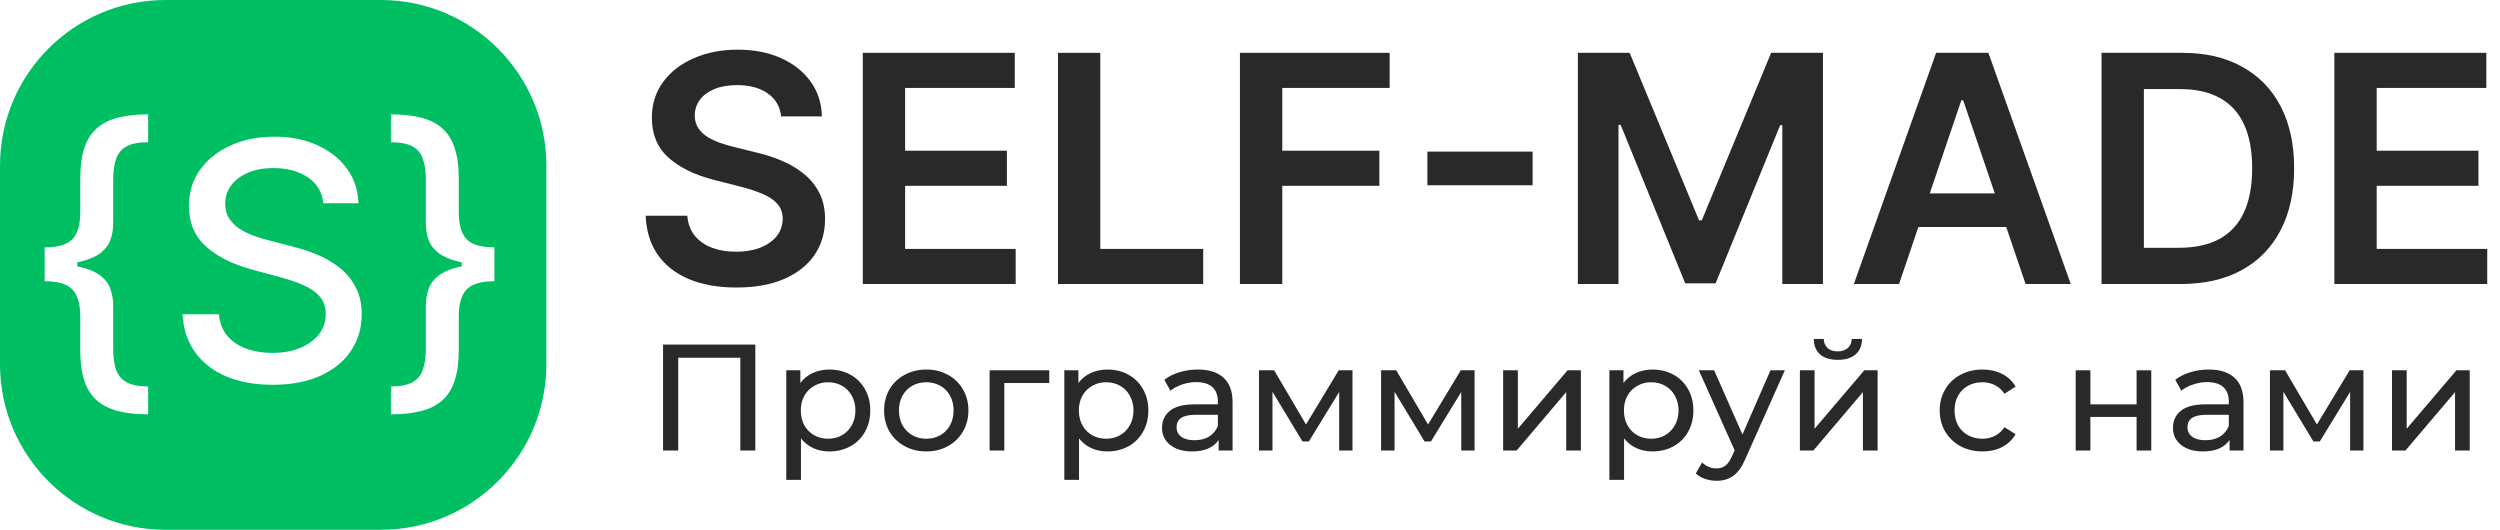
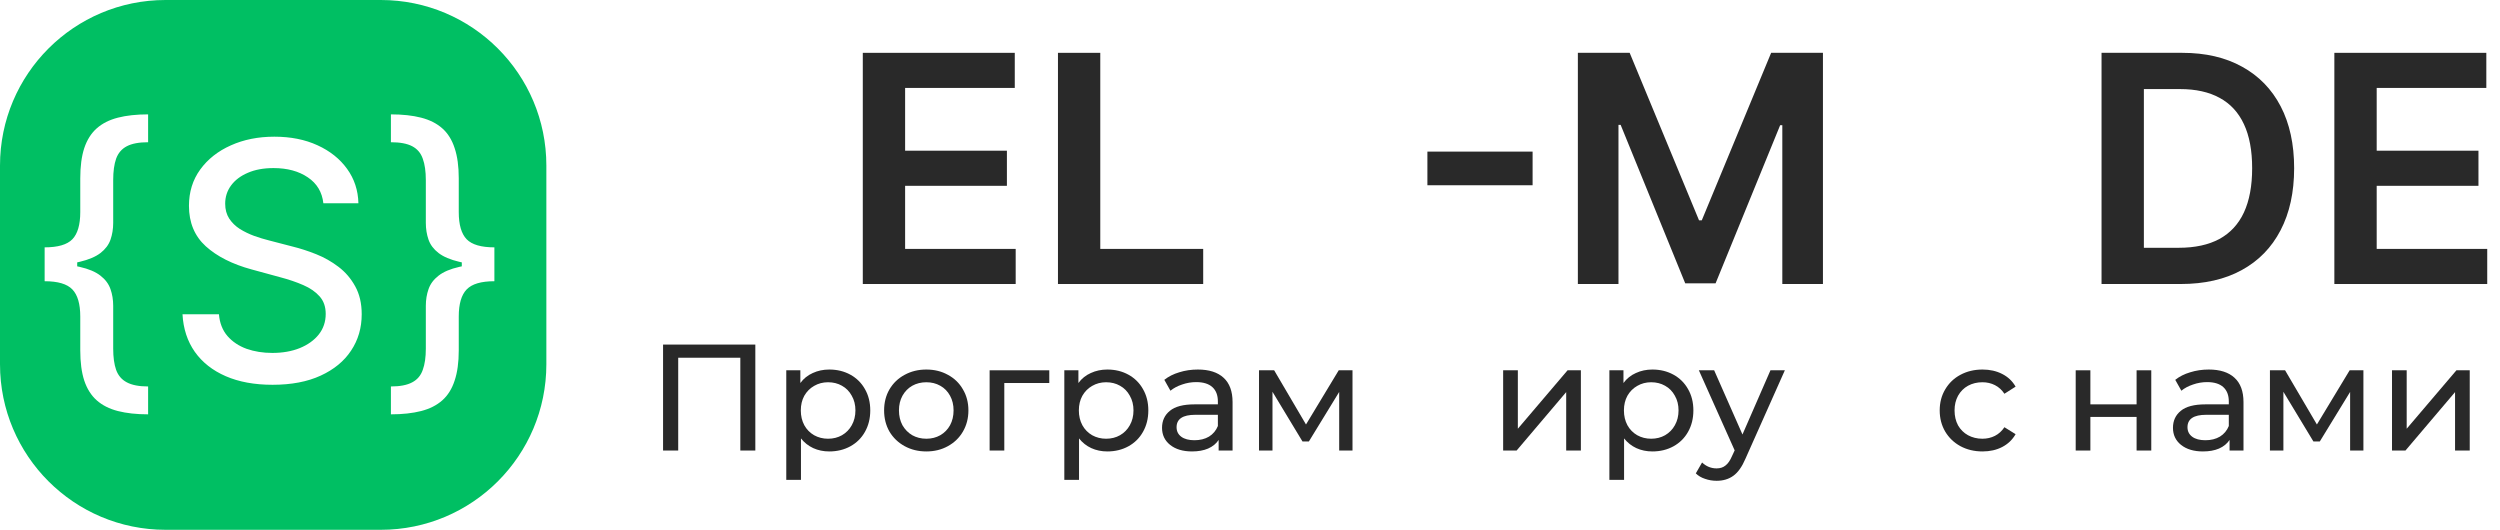
<svg xmlns="http://www.w3.org/2000/svg" width="151" height="32" viewBox="0 0 151 32" fill="none">
  <path d="M45.622 20.812V27.212H44.716V21.607H40.964V27.212H40.049V20.812H45.622Z" fill="#292929" />
  <path d="M50.088 22.32C50.562 22.32 50.987 22.424 51.363 22.631C51.739 22.838 52.031 23.128 52.241 23.5C52.456 23.872 52.564 24.301 52.564 24.789C52.564 25.276 52.456 25.709 52.241 26.087C52.031 26.459 51.739 26.748 51.363 26.956C50.987 27.163 50.562 27.267 50.088 27.267C49.736 27.267 49.413 27.2 49.117 27.065C48.828 26.931 48.581 26.736 48.378 26.48V28.985H47.491V22.366H48.341V23.134C48.538 22.866 48.788 22.665 49.09 22.531C49.392 22.39 49.724 22.32 50.088 22.32ZM50.014 26.499C50.328 26.499 50.608 26.428 50.855 26.288C51.107 26.142 51.304 25.941 51.446 25.685C51.594 25.423 51.668 25.124 51.668 24.789C51.668 24.454 51.594 24.158 51.446 23.902C51.304 23.64 51.107 23.439 50.855 23.299C50.608 23.158 50.328 23.088 50.014 23.088C49.706 23.088 49.425 23.161 49.173 23.308C48.926 23.448 48.729 23.646 48.581 23.902C48.44 24.158 48.369 24.454 48.369 24.789C48.369 25.124 48.44 25.423 48.581 25.685C48.723 25.941 48.92 26.142 49.173 26.288C49.425 26.428 49.706 26.499 50.014 26.499Z" fill="#292929" />
  <path d="M55.951 27.267C55.464 27.267 55.027 27.16 54.639 26.947C54.251 26.733 53.946 26.441 53.724 26.069C53.508 25.691 53.4 25.264 53.4 24.789C53.4 24.313 53.508 23.89 53.724 23.518C53.946 23.14 54.251 22.848 54.639 22.64C55.027 22.427 55.464 22.32 55.951 22.32C56.438 22.32 56.872 22.427 57.254 22.64C57.642 22.848 57.944 23.14 58.16 23.518C58.381 23.89 58.492 24.313 58.492 24.789C58.492 25.264 58.381 25.691 58.16 26.069C57.944 26.441 57.642 26.733 57.254 26.947C56.872 27.16 56.438 27.267 55.951 27.267ZM55.951 26.499C56.265 26.499 56.545 26.428 56.792 26.288C57.044 26.142 57.242 25.941 57.383 25.685C57.525 25.423 57.596 25.124 57.596 24.789C57.596 24.454 57.525 24.158 57.383 23.902C57.242 23.64 57.044 23.439 56.792 23.299C56.545 23.158 56.265 23.088 55.951 23.088C55.637 23.088 55.353 23.158 55.101 23.299C54.854 23.439 54.657 23.64 54.509 23.902C54.368 24.158 54.297 24.454 54.297 24.789C54.297 25.124 54.368 25.423 54.509 25.685C54.657 25.941 54.854 26.142 55.101 26.288C55.353 26.428 55.637 26.499 55.951 26.499Z" fill="#292929" />
  <path d="M63.377 23.134H60.66V27.212H59.773V22.366H63.377V23.134Z" fill="#292929" />
  <path d="M66.882 22.32C67.357 22.32 67.782 22.424 68.157 22.631C68.533 22.838 68.826 23.128 69.035 23.5C69.251 23.872 69.359 24.301 69.359 24.789C69.359 25.276 69.251 25.709 69.035 26.087C68.826 26.459 68.533 26.748 68.157 26.956C67.782 27.163 67.357 27.267 66.882 27.267C66.531 27.267 66.208 27.2 65.912 27.065C65.622 26.931 65.376 26.736 65.173 26.48V28.985H64.285V22.366H65.136V23.134C65.333 22.866 65.582 22.665 65.884 22.531C66.186 22.39 66.519 22.32 66.882 22.32ZM66.808 26.499C67.123 26.499 67.403 26.428 67.649 26.288C67.902 26.142 68.099 25.941 68.241 25.685C68.389 25.423 68.463 25.124 68.463 24.789C68.463 24.454 68.389 24.158 68.241 23.902C68.099 23.64 67.902 23.439 67.649 23.299C67.403 23.158 67.123 23.088 66.808 23.088C66.5 23.088 66.22 23.161 65.967 23.308C65.721 23.448 65.524 23.646 65.376 23.902C65.234 24.158 65.163 24.454 65.163 24.789C65.163 25.124 65.234 25.423 65.376 25.685C65.518 25.941 65.715 26.142 65.967 26.288C66.22 26.428 66.5 26.499 66.808 26.499Z" fill="#292929" />
  <path d="M72.349 22.32C73.027 22.32 73.544 22.485 73.902 22.814C74.265 23.143 74.447 23.634 74.447 24.286V27.212H73.606V26.572C73.458 26.797 73.246 26.971 72.968 27.093C72.697 27.209 72.374 27.267 71.998 27.267C71.45 27.267 71.009 27.136 70.677 26.873C70.35 26.611 70.187 26.267 70.187 25.84C70.187 25.414 70.344 25.072 70.658 24.816C70.972 24.554 71.471 24.423 72.155 24.423H73.56V24.249C73.56 23.872 73.449 23.582 73.227 23.381C73.005 23.18 72.679 23.079 72.248 23.079C71.958 23.079 71.675 23.128 71.397 23.225C71.12 23.317 70.886 23.442 70.695 23.6L70.325 22.942C70.578 22.741 70.88 22.588 71.231 22.485C71.582 22.375 71.955 22.32 72.349 22.32ZM72.146 26.59C72.485 26.59 72.777 26.517 73.024 26.371C73.27 26.218 73.449 26.005 73.56 25.731V25.054H72.192C71.441 25.054 71.065 25.304 71.065 25.804C71.065 26.047 71.16 26.239 71.351 26.38C71.542 26.52 71.807 26.59 72.146 26.59Z" fill="#292929" />
  <path d="M81.691 22.366V27.212H80.887V23.673L79.057 26.663H78.669L76.858 23.664V27.212H76.044V22.366H76.959L78.882 25.639L80.859 22.366H81.691Z" fill="#292929" />
-   <path d="M89.064 22.366V27.212H88.26V23.673L86.43 26.663H86.042L84.231 23.664V27.212H83.418V22.366H84.332L86.254 25.639L88.232 22.366H89.064Z" fill="#292929" />
  <path d="M90.79 22.366H91.678V25.895L94.681 22.366H95.485V27.212H94.598V23.683L91.604 27.212H90.79V22.366Z" fill="#292929" />
  <path d="M99.804 22.32C100.278 22.32 100.703 22.424 101.079 22.631C101.455 22.838 101.747 23.128 101.957 23.5C102.172 23.872 102.28 24.301 102.28 24.789C102.28 25.276 102.172 25.709 101.957 26.087C101.747 26.459 101.455 26.748 101.079 26.956C100.703 27.163 100.278 27.267 99.804 27.267C99.453 27.267 99.129 27.2 98.833 27.065C98.544 26.931 98.297 26.736 98.094 26.48V28.985H97.207V22.366H98.057V23.134C98.254 22.866 98.504 22.665 98.806 22.531C99.108 22.39 99.44 22.32 99.804 22.32ZM99.73 26.499C100.044 26.499 100.324 26.428 100.571 26.288C100.823 26.142 101.02 25.941 101.162 25.685C101.31 25.423 101.384 25.124 101.384 24.789C101.384 24.454 101.31 24.158 101.162 23.902C101.02 23.64 100.823 23.439 100.571 23.299C100.324 23.158 100.044 23.088 99.73 23.088C99.422 23.088 99.141 23.161 98.889 23.308C98.642 23.448 98.445 23.646 98.297 23.902C98.156 24.158 98.085 24.454 98.085 24.789C98.085 25.124 98.156 25.423 98.297 25.685C98.439 25.941 98.636 26.142 98.889 26.288C99.141 26.428 99.422 26.499 99.73 26.499Z" fill="#292929" />
  <path d="M107.805 22.366L105.43 27.696C105.22 28.19 104.974 28.537 104.691 28.739C104.413 28.94 104.078 29.04 103.683 29.04C103.443 29.04 103.209 29.001 102.981 28.921C102.759 28.848 102.574 28.739 102.427 28.592L102.805 27.934C103.058 28.172 103.351 28.291 103.683 28.291C103.899 28.291 104.078 28.233 104.219 28.117C104.367 28.007 104.5 27.815 104.617 27.541L104.774 27.203L102.611 22.366H103.535L105.245 26.243L106.936 22.366H107.805Z" fill="#292929" />
-   <path d="M108.713 22.366H109.6V25.895L112.604 22.366H113.408V27.212H112.52V23.683L109.526 27.212H108.713V22.366ZM111.005 21.735C110.549 21.735 110.195 21.628 109.942 21.415C109.69 21.196 109.56 20.882 109.554 20.473H110.155C110.161 20.699 110.238 20.882 110.386 21.022C110.54 21.156 110.743 21.223 110.996 21.223C111.248 21.223 111.452 21.156 111.606 21.022C111.76 20.882 111.84 20.699 111.846 20.473H112.465C112.459 20.882 112.326 21.196 112.068 21.415C111.809 21.628 111.455 21.735 111.005 21.735Z" fill="#292929" />
  <path d="M119.746 27.267C119.247 27.267 118.8 27.16 118.406 26.947C118.018 26.733 117.713 26.441 117.491 26.069C117.269 25.691 117.158 25.264 117.158 24.789C117.158 24.313 117.269 23.89 117.491 23.518C117.713 23.14 118.018 22.848 118.406 22.64C118.8 22.427 119.247 22.32 119.746 22.32C120.19 22.32 120.584 22.409 120.929 22.585C121.28 22.762 121.551 23.018 121.742 23.353L121.067 23.783C120.913 23.552 120.722 23.378 120.494 23.262C120.267 23.146 120.014 23.088 119.737 23.088C119.416 23.088 119.127 23.158 118.868 23.299C118.615 23.439 118.415 23.64 118.267 23.902C118.126 24.158 118.055 24.454 118.055 24.789C118.055 25.13 118.126 25.432 118.267 25.694C118.415 25.95 118.615 26.148 118.868 26.288C119.127 26.428 119.416 26.499 119.737 26.499C120.014 26.499 120.267 26.441 120.494 26.325C120.722 26.209 120.913 26.035 121.067 25.804L121.742 26.224C121.551 26.559 121.28 26.819 120.929 27.001C120.584 27.178 120.19 27.267 119.746 27.267Z" fill="#292929" />
  <path d="M125.372 22.366H126.259V24.423H129.05V22.366H129.937V27.212H129.05V25.182H126.259V27.212H125.372V22.366Z" fill="#292929" />
  <path d="M133.409 22.32C134.087 22.32 134.604 22.485 134.961 22.814C135.325 23.143 135.507 23.634 135.507 24.286V27.212H134.666V26.572C134.518 26.797 134.305 26.971 134.028 27.093C133.757 27.209 133.434 27.267 133.058 27.267C132.509 27.267 132.069 27.136 131.736 26.873C131.41 26.611 131.247 26.267 131.247 25.84C131.247 25.414 131.404 25.072 131.718 24.816C132.032 24.554 132.531 24.423 133.215 24.423H134.62V24.249C134.62 23.872 134.509 23.582 134.287 23.381C134.065 23.18 133.739 23.079 133.307 23.079C133.018 23.079 132.734 23.128 132.457 23.225C132.18 23.317 131.946 23.442 131.755 23.6L131.385 22.942C131.638 22.741 131.94 22.588 132.291 22.485C132.642 22.375 133.015 22.32 133.409 22.32ZM133.206 26.59C133.545 26.59 133.837 26.517 134.084 26.371C134.33 26.218 134.509 26.005 134.62 25.731V25.054H133.252C132.5 25.054 132.124 25.304 132.124 25.804C132.124 26.047 132.22 26.239 132.411 26.38C132.602 26.52 132.867 26.59 133.206 26.59Z" fill="#292929" />
  <path d="M142.75 22.366V27.212H141.947V23.673L140.117 26.663H139.729L137.917 23.664V27.212H137.104V22.366H138.019L139.941 25.639L141.919 22.366H142.75Z" fill="#292929" />
  <path d="M144.477 22.366H145.364V25.895L148.368 22.366H149.172V27.212H148.285V23.683L145.29 27.212H144.477V22.366Z" fill="#292929" />
-   <path d="M47.18 7.03C47.116 6.434 46.845 5.97 46.367 5.639C45.894 5.307 45.278 5.141 44.52 5.141C43.987 5.141 43.53 5.22 43.149 5.38C42.767 5.539 42.476 5.755 42.273 6.027C42.071 6.3 41.968 6.611 41.963 6.961C41.963 7.252 42.03 7.505 42.163 7.718C42.301 7.932 42.487 8.114 42.721 8.264C42.956 8.409 43.215 8.532 43.5 8.632C43.785 8.732 44.072 8.816 44.361 8.884L45.685 9.211C46.218 9.334 46.73 9.5 47.221 9.709C47.718 9.918 48.161 10.182 48.551 10.5C48.947 10.818 49.259 11.202 49.489 11.652C49.718 12.102 49.833 12.63 49.833 13.234C49.833 14.052 49.622 14.773 49.199 15.396C48.777 16.014 48.166 16.498 47.366 16.848C46.571 17.193 45.609 17.366 44.479 17.366C43.381 17.366 42.427 17.198 41.619 16.861C40.815 16.525 40.185 16.034 39.73 15.389C39.28 14.743 39.037 13.957 39 13.03H41.515C41.552 13.516 41.704 13.921 41.97 14.243C42.237 14.566 42.584 14.807 43.011 14.966C43.443 15.125 43.925 15.204 44.458 15.204C45.014 15.204 45.501 15.123 45.919 14.959C46.342 14.791 46.672 14.559 46.911 14.264C47.15 13.964 47.272 13.614 47.277 13.214C47.272 12.85 47.164 12.55 46.953 12.314C46.741 12.073 46.445 11.873 46.064 11.714C45.687 11.55 45.246 11.405 44.741 11.277L43.135 10.868C41.972 10.573 41.054 10.125 40.378 9.525C39.708 8.92 39.372 8.118 39.372 7.118C39.372 6.295 39.597 5.575 40.047 4.957C40.502 4.339 41.12 3.859 41.901 3.518C42.682 3.173 43.567 3 44.554 3C45.556 3 46.434 3.173 47.187 3.518C47.945 3.859 48.54 4.334 48.972 4.943C49.404 5.548 49.627 6.243 49.64 7.03H47.18Z" fill="#292929" />
  <path d="M52.113 17.154V3.191H61.292V5.311H54.669V9.102H60.817V11.223H54.669V15.034H61.347V17.154H52.113Z" fill="#292929" />
  <path d="M63.901 17.154V3.191H66.457V15.034H72.673V17.154H63.901Z" fill="#292929" />
-   <path d="M74.892 17.154V3.191H83.934V5.311H77.449V9.102H83.314V11.223H77.449V17.154H74.892Z" fill="#292929" />
  <path d="M92.569 9.157V11.189H86.215V9.157H92.569Z" fill="#292929" />
  <path d="M95.303 3.191H98.432L102.622 13.309H102.787L106.977 3.191H110.106V17.154H107.652V7.561H107.522L103.621 17.114H101.788L97.887 7.541H97.756V17.154H95.303V3.191Z" fill="#292929" />
-   <path d="M114.702 17.154H111.973L116.942 3.191H120.098L125.074 17.154H122.345L118.575 6.055H118.465L114.702 17.154ZM114.792 11.68H122.235V13.711H114.792V11.68Z" fill="#292929" />
  <path d="M131.716 17.154H126.933V3.191H131.812C133.213 3.191 134.417 3.47 135.423 4.03C136.434 4.584 137.21 5.382 137.753 6.423C138.295 7.464 138.566 8.709 138.566 10.159C138.566 11.614 138.292 12.864 137.746 13.909C137.203 14.954 136.42 15.757 135.396 16.316C134.376 16.875 133.149 17.154 131.716 17.154ZM129.49 14.966H131.592C132.575 14.966 133.395 14.789 134.052 14.434C134.709 14.075 135.203 13.541 135.533 12.832C135.864 12.118 136.03 11.227 136.03 10.159C136.03 9.091 135.864 8.205 135.533 7.5C135.203 6.791 134.713 6.261 134.066 5.911C133.422 5.557 132.623 5.38 131.667 5.38H129.49V14.966Z" fill="#292929" />
  <path d="M140.995 17.154V3.191H150.174V5.311H143.552V9.102H149.699V11.223H143.552V15.034H150.229V17.154H140.995Z" fill="#292929" />
  <path fill-rule="evenodd" clip-rule="evenodd" d="M10 0C4.477 0 0 4.477 0 10V22C0 27.523 4.477 32 10 32H23C28.523 32 33 27.523 33 22V10C33 4.477 28.523 0 23 0H10ZM18.594 10.713C19.143 11.082 19.456 11.603 19.531 12.276H21.648C21.629 11.494 21.401 10.803 20.966 10.202C20.53 9.596 19.934 9.12 19.176 8.774C18.423 8.428 17.555 8.256 16.57 8.256C15.594 8.256 14.718 8.431 13.942 8.781C13.165 9.127 12.55 9.612 12.095 10.237C11.641 10.862 11.413 11.594 11.413 12.432C11.413 13.445 11.752 14.259 12.429 14.875C13.111 15.491 14.034 15.957 15.199 16.274L16.918 16.743C17.438 16.88 17.905 17.039 18.317 17.219C18.733 17.399 19.062 17.626 19.304 17.901C19.55 18.175 19.673 18.528 19.673 18.959C19.673 19.432 19.534 19.847 19.254 20.202C18.975 20.552 18.591 20.827 18.104 21.026C17.621 21.22 17.069 21.317 16.449 21.317C15.885 21.317 15.367 21.234 14.893 21.068C14.425 20.898 14.039 20.64 13.736 20.294C13.438 19.944 13.267 19.506 13.224 18.98H11.023C11.07 19.856 11.319 20.614 11.768 21.253C12.218 21.887 12.841 22.377 13.636 22.723C14.432 23.069 15.374 23.241 16.463 23.241C17.599 23.241 18.568 23.057 19.368 22.688C20.173 22.318 20.786 21.814 21.207 21.175C21.634 20.535 21.847 19.804 21.847 18.98C21.847 18.327 21.716 17.766 21.456 17.297C21.2 16.828 20.864 16.435 20.447 16.118C20.031 15.801 19.579 15.545 19.091 15.351C18.603 15.157 18.127 15.003 17.663 14.889L16.243 14.52C15.959 14.449 15.663 14.359 15.355 14.25C15.047 14.136 14.758 13.997 14.489 13.831C14.223 13.661 14.008 13.45 13.842 13.199C13.681 12.948 13.601 12.65 13.601 12.304C13.601 11.892 13.719 11.525 13.956 11.203C14.197 10.876 14.536 10.621 14.972 10.436C15.407 10.247 15.923 10.152 16.52 10.152C17.353 10.152 18.044 10.339 18.594 10.713ZM2.696 14.94C3.496 14.94 4.055 14.777 4.372 14.45C4.689 14.119 4.848 13.572 4.848 12.81V10.771C4.848 10.047 4.928 9.438 5.089 8.946C5.255 8.449 5.506 8.051 5.842 7.753C6.178 7.455 6.605 7.239 7.121 7.107C7.637 6.974 8.245 6.908 8.946 6.908V8.591C8.397 8.591 7.968 8.671 7.661 8.832C7.353 8.993 7.137 9.244 7.014 9.585C6.896 9.921 6.837 10.352 6.837 10.878V13.463C6.837 13.828 6.782 14.166 6.673 14.479C6.564 14.787 6.363 15.054 6.07 15.281C5.776 15.508 5.357 15.686 4.812 15.814C4.764 15.825 4.714 15.836 4.663 15.847V16.087C4.714 16.097 4.764 16.108 4.812 16.119C5.357 16.242 5.776 16.42 6.07 16.652C6.363 16.879 6.564 17.149 6.673 17.462C6.782 17.769 6.837 18.106 6.837 18.47V21.055C6.837 21.576 6.896 22.005 7.014 22.341C7.137 22.682 7.353 22.933 7.661 23.094C7.968 23.259 8.397 23.342 8.946 23.342V25.026C8.245 25.026 7.637 24.959 7.121 24.827C6.605 24.694 6.178 24.479 5.842 24.18C5.506 23.882 5.255 23.484 5.089 22.987C4.928 22.495 4.848 21.886 4.848 21.162V19.116C4.848 18.359 4.689 17.814 4.372 17.483C4.055 17.151 3.496 16.986 2.696 16.986V14.94ZM28.185 17.483C28.502 17.151 29.061 16.986 29.861 16.986V14.94C29.061 14.94 28.502 14.777 28.185 14.45C27.867 14.119 27.709 13.572 27.709 12.81V10.771C27.709 10.047 27.626 9.438 27.46 8.946C27.299 8.449 27.051 8.051 26.715 7.753C26.378 7.455 25.952 7.239 25.436 7.107C24.92 6.974 24.312 6.908 23.611 6.908V8.591C24.16 8.591 24.588 8.671 24.896 8.832C25.204 8.993 25.417 9.244 25.535 9.585C25.659 9.921 25.72 10.352 25.72 10.878V13.463C25.72 13.828 25.775 14.166 25.884 14.479C25.992 14.787 26.194 15.054 26.487 15.281C26.781 15.508 27.2 15.686 27.744 15.814C27.793 15.825 27.843 15.836 27.893 15.847V16.087C27.843 16.097 27.793 16.108 27.744 16.119C27.2 16.242 26.781 16.42 26.487 16.652C26.194 16.879 25.992 17.149 25.884 17.462C25.775 17.769 25.72 18.106 25.72 18.47V21.055C25.72 21.576 25.659 22.005 25.535 22.341C25.417 22.682 25.204 22.933 24.896 23.094C24.588 23.259 24.16 23.342 23.611 23.342V25.026C24.312 25.026 24.92 24.959 25.436 24.827C25.952 24.694 26.378 24.479 26.715 24.18C27.051 23.882 27.299 23.484 27.46 22.987C27.626 22.495 27.709 21.886 27.709 21.162V19.116C27.709 18.359 27.867 17.814 28.185 17.483Z" fill="#00BF63" />
</svg>